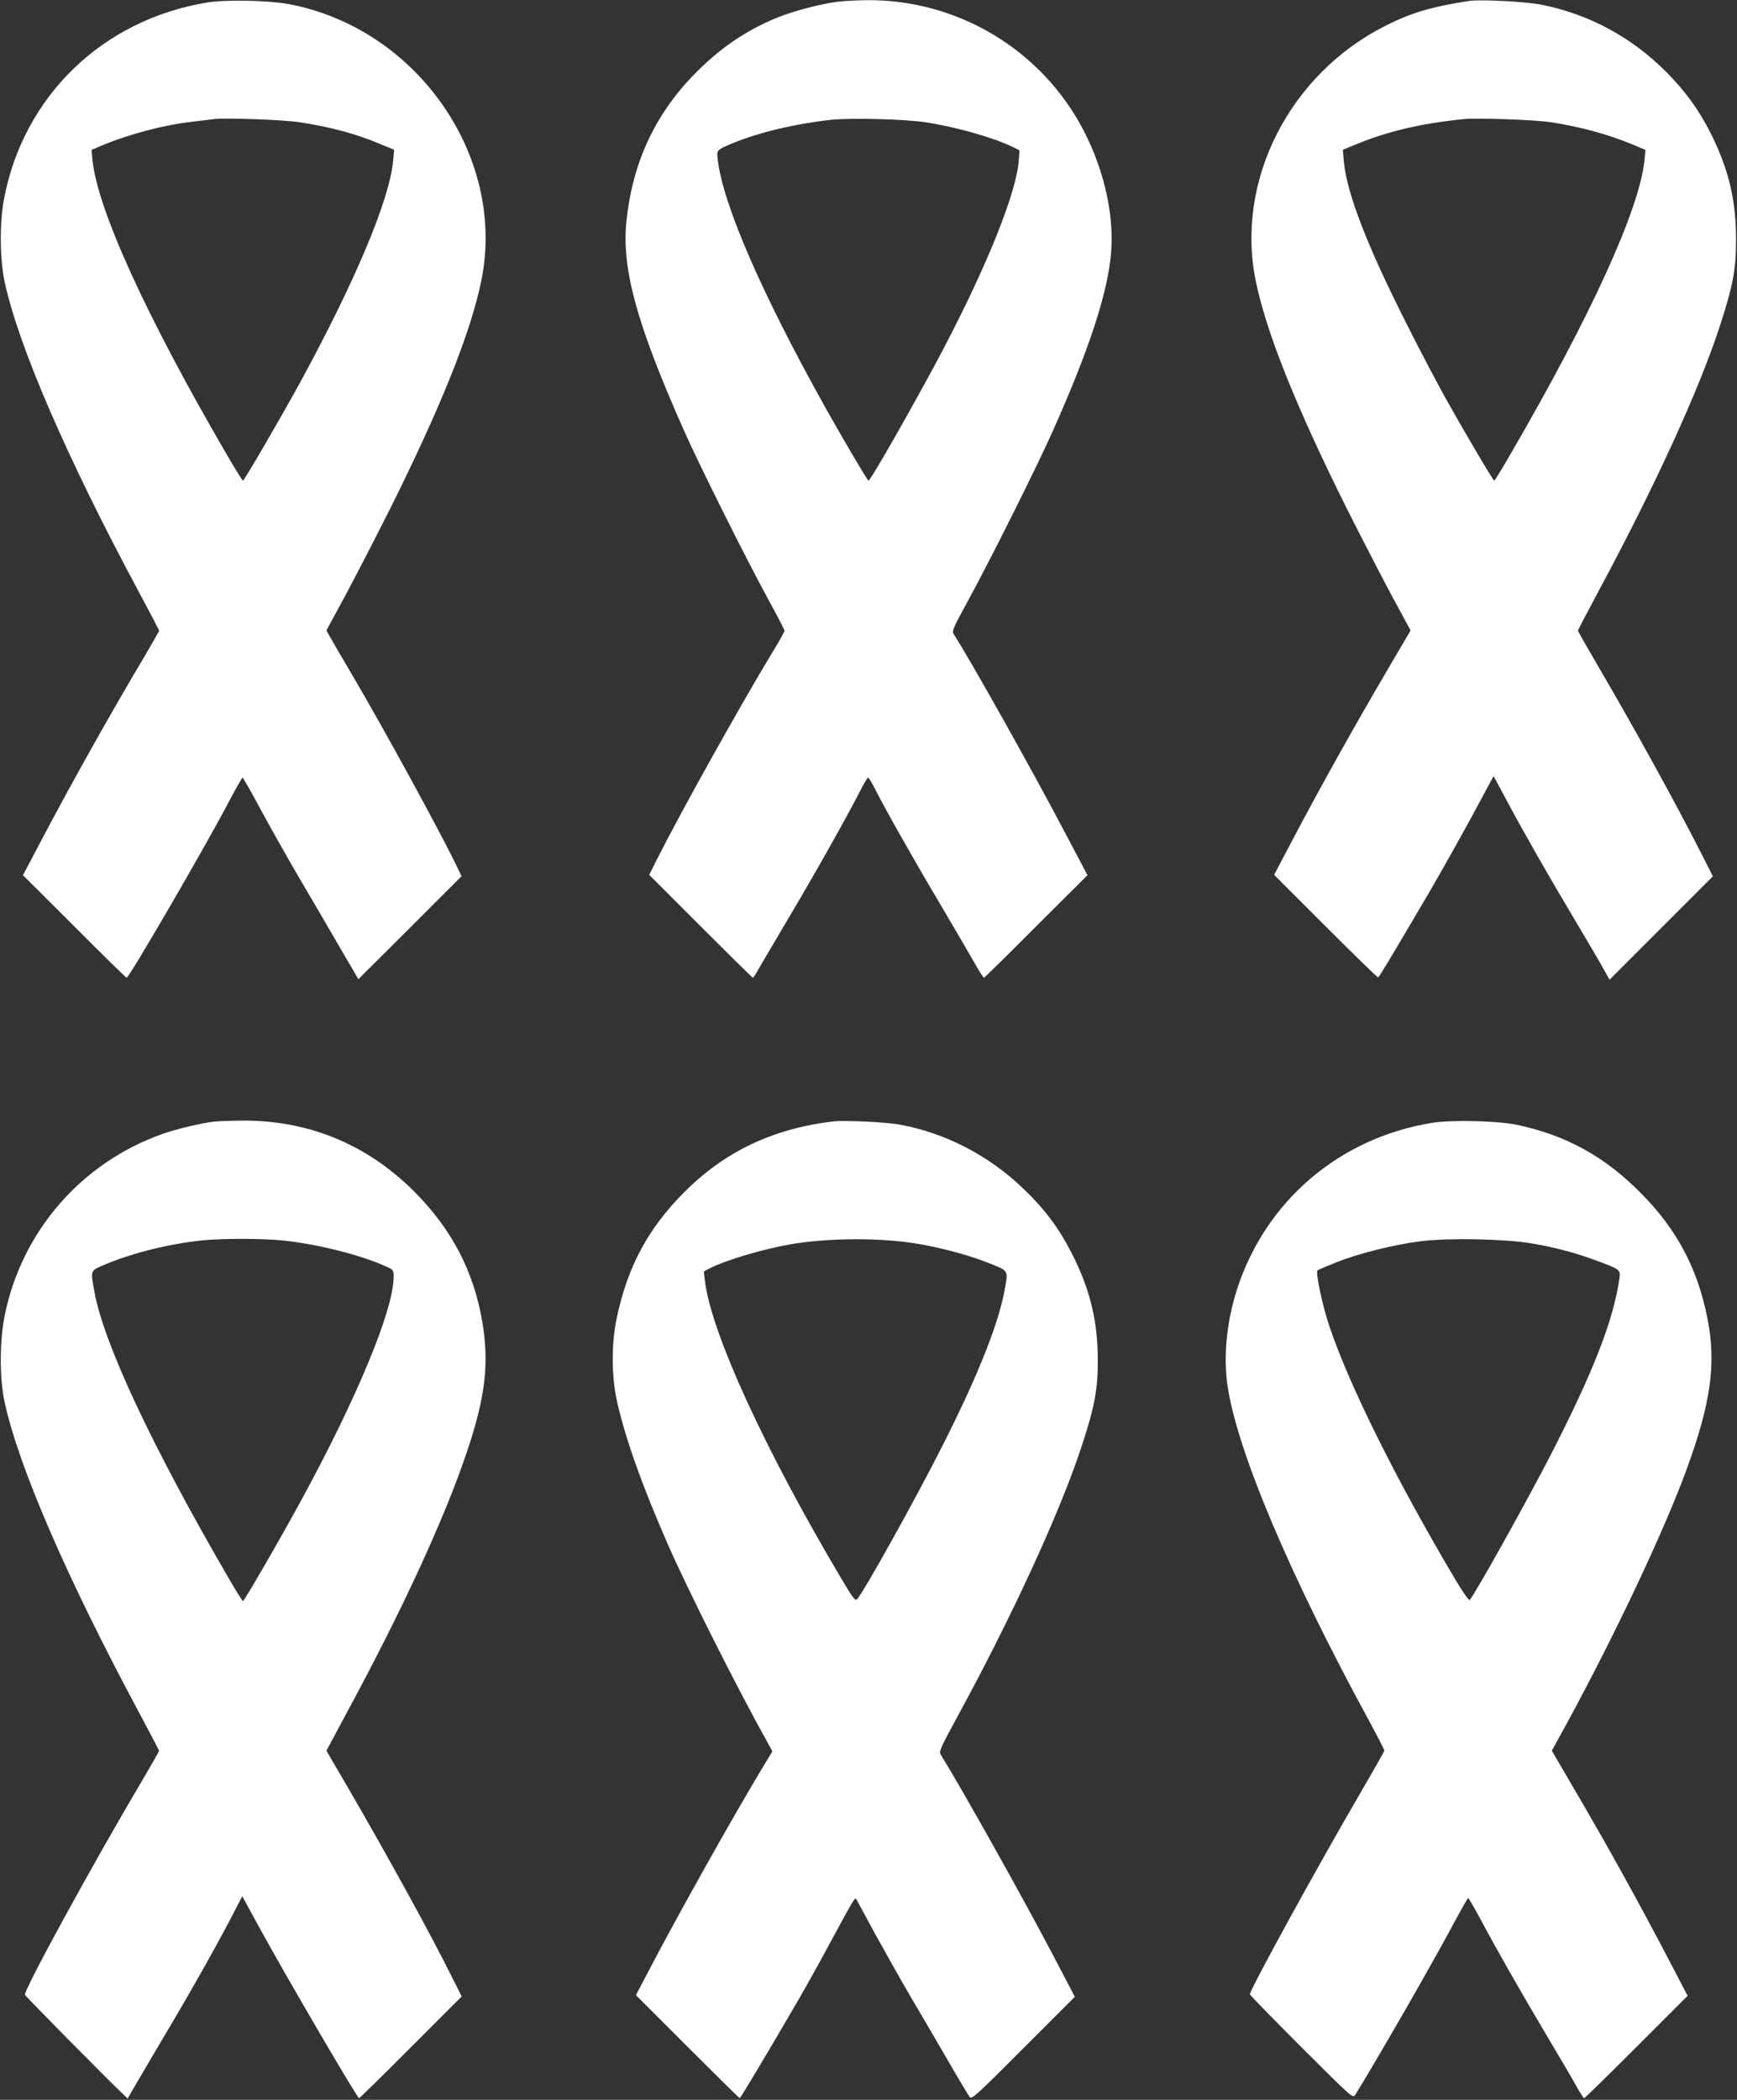
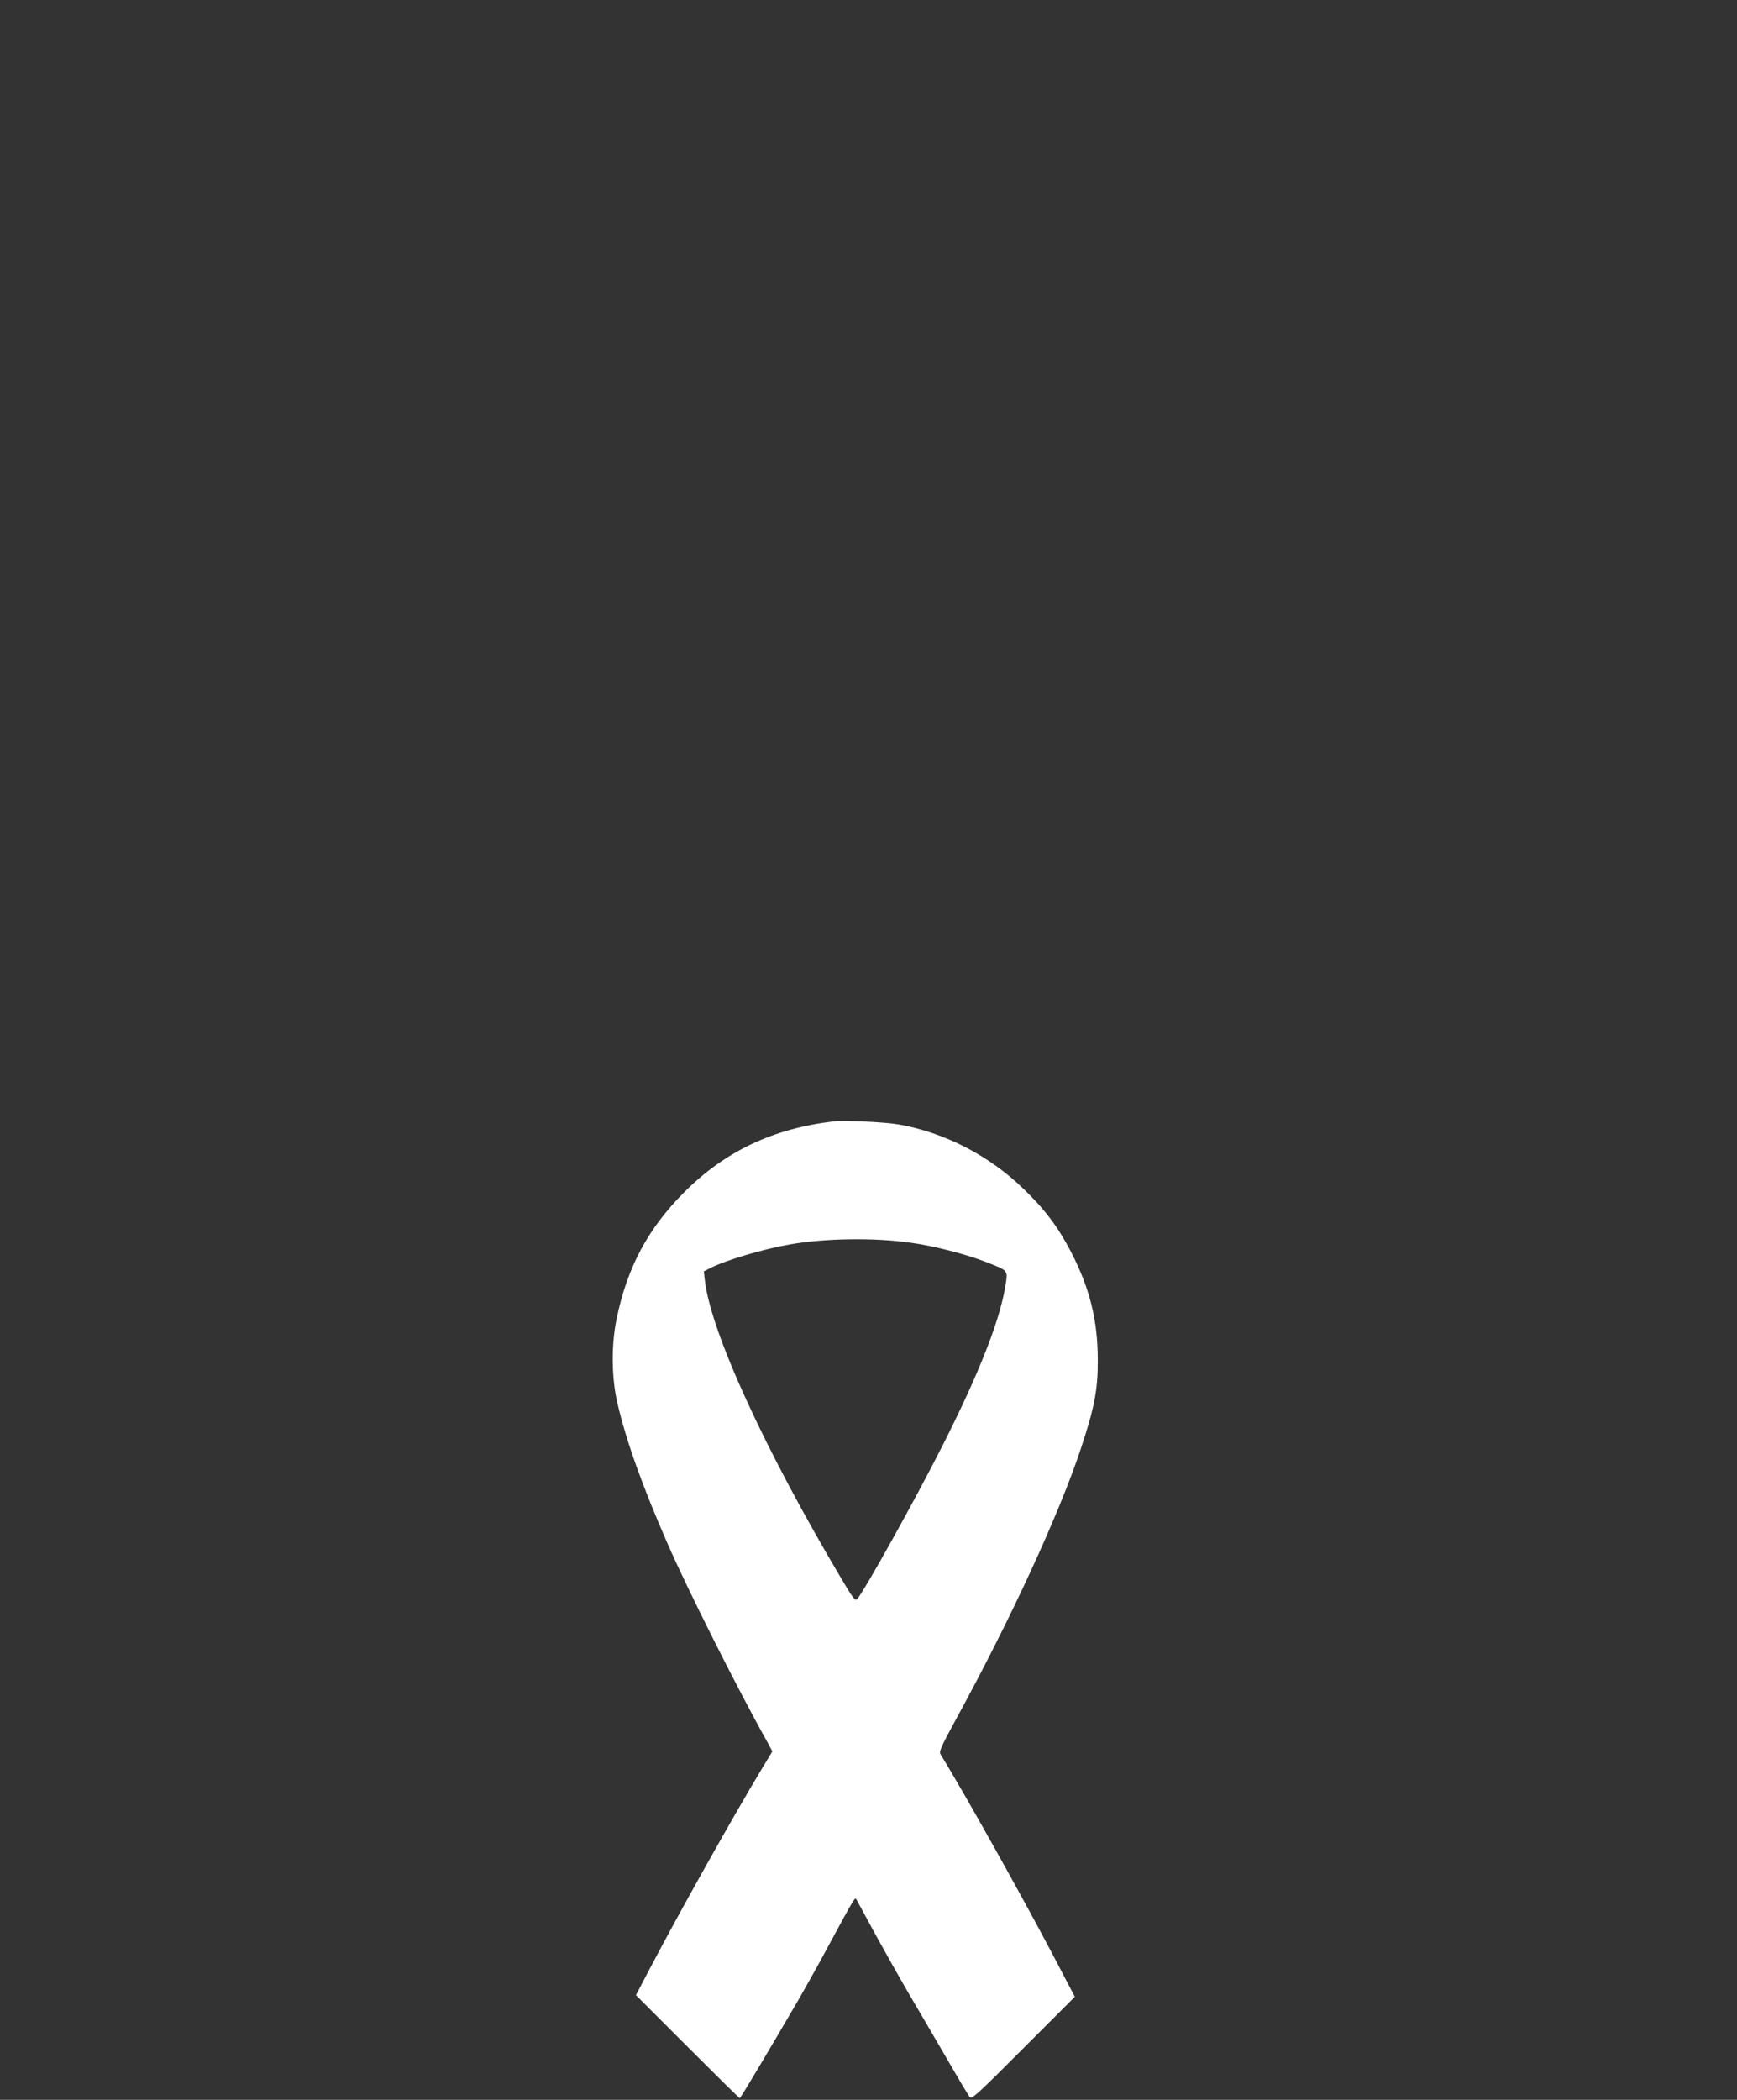
<svg xmlns="http://www.w3.org/2000/svg" version="1.0" width="1059pt" height="1280pt" viewBox="0 0 1059 1280" preserveAspectRatio="xMidYMid meet">
  <rect x="0" y="0" width="1059" height="1280" fill="#333333" stroke="none" />
  <g transform="translate(0,1280) scale(0.1,-0.1)" fill="#ffffff" stroke="none">
-     <path d="M1265 12785 c-640 -104 -1123 -572 -1241 -1200 -27 -144 -25 -365 4 -502 85 -394 381 -1077 820 -1894 67 -125 122 -230 122 -234 0 -3 -42 -77 -93 -163 -195 -327 -439 -762 -621 -1107 l-116 -220 313 -312 c171 -172 315 -313 319 -313 15 0 469 780 618 1063 45 86 86 157 89 157 3 -1 51 -84 106 -187 55 -102 160 -288 232 -412 73 -124 186 -317 250 -428 l118 -202 315 314 314 314 -28 58 c-104 216 -444 838 -643 1176 -59 100 -117 200 -130 223 l-23 41 116 214 c63 118 186 356 273 529 311 624 492 1076 556 1392 153 756 -396 1540 -1180 1684 -125 22 -376 27 -490 9z m560 -730 c190 -29 344 -70 493 -133 l85 -35 -6 -66 c-21 -236 -230 -734 -572 -1361 -124 -225 -336 -590 -344 -590 -3 0 -48 72 -99 160 -492 845 -787 1493 -818 1793 l-6 63 63 27 c167 70 380 126 559 146 52 6 109 13 125 15 64 9 425 -4 520 -19z" />
-     <path d="M5105 12789 c-103 -13 -263 -55 -363 -95 -195 -79 -359 -191 -518 -356 -236 -245 -370 -540 -405 -889 -29 -289 63 -624 349 -1269 97 -219 381 -787 522 -1045 51 -93 93 -174 93 -180 0 -5 -31 -62 -70 -125 -201 -332 -563 -981 -708 -1269 l-47 -94 314 -314 c172 -172 315 -313 318 -313 3 0 16 19 29 43 13 23 98 168 189 321 172 290 348 604 430 763 26 51 50 93 54 93 4 0 22 -28 39 -62 62 -124 241 -440 392 -694 84 -142 179 -305 211 -361 32 -57 61 -103 65 -103 3 0 147 141 318 313 l313 312 -132 250 c-191 365 -582 1063 -684 1220 -11 18 -3 37 78 185 140 255 434 843 530 1060 213 479 322 807 349 1049 27 235 -33 520 -162 771 -256 496 -770 805 -1329 799 -58 -1 -136 -5 -175 -10z m535 -734 c186 -28 412 -92 535 -151 l40 -20 -3 -54 c-11 -193 -187 -635 -462 -1160 -158 -300 -442 -800 -455 -800 -6 0 -145 236 -257 435 -391 699 -630 1247 -662 1521 -7 61 -8 60 96 103 162 66 384 118 598 141 119 12 445 4 570 -15z" />
-     <path d="M8955 12794 c-223 -34 -352 -72 -506 -150 -585 -293 -917 -942 -794 -1552 64 -316 245 -768 556 -1392 87 -173 210 -411 273 -529 l116 -214 -124 -211 c-231 -394 -422 -736 -606 -1085 l-102 -194 314 -314 c172 -172 316 -312 320 -311 7 3 66 101 303 504 87 148 254 447 346 621 l55 102 79 -147 c108 -202 249 -449 413 -724 76 -128 156 -264 177 -302 l38 -68 315 315 315 315 -73 144 c-160 314 -403 755 -632 1146 -65 111 -118 205 -118 208 0 3 55 108 122 233 351 653 620 1241 747 1634 77 239 95 334 95 512 1 237 -41 421 -148 640 -72 146 -159 268 -281 390 -211 210 -465 347 -755 406 -92 19 -374 34 -445 23z m494 -738 c183 -28 351 -73 510 -139 l73 -31 -6 -63 c-31 -300 -326 -947 -818 -1793 -51 -88 -95 -160 -98 -160 -7 0 -176 287 -301 510 -50 91 -156 291 -233 445 -241 476 -366 800 -383 991 l-6 71 75 31 c195 81 402 130 663 156 83 8 424 -4 524 -18z" />
-     <path d="M1305 5963 c-77 -9 -236 -47 -314 -75 -495 -175 -860 -595 -963 -1110 -31 -158 -31 -380 0 -525 85 -391 377 -1067 818 -1889 68 -127 124 -234 124 -237 0 -3 -49 -88 -108 -189 -300 -506 -719 -1273 -710 -1298 3 -9 521 -534 596 -603 l30 -29 43 74 c23 40 104 177 179 304 158 265 308 531 408 722 l69 133 108 -198 c164 -299 593 -1033 604 -1033 3 0 146 139 316 310 l310 310 -54 107 c-131 265 -395 745 -642 1170 l-129 221 120 224 c342 631 605 1202 740 1608 110 327 133 532 90 785 -53 308 -186 562 -414 791 -291 291 -649 437 -1057 433 -74 -1 -147 -4 -164 -6z m411 -724 c208 -20 479 -87 637 -159 45 -20 47 -22 47 -63 -1 -203 -224 -740 -566 -1367 -129 -237 -345 -610 -353 -610 -3 0 -42 62 -86 138 -470 808 -765 1438 -820 1751 -24 133 -27 124 73 166 162 68 390 124 587 144 119 12 357 12 481 0z" />
    <path d="M5080 5964 c-369 -44 -661 -183 -910 -433 -220 -221 -346 -456 -411 -771 -33 -161 -31 -358 5 -513 53 -228 151 -503 306 -857 119 -273 428 -888 606 -1205 l33 -61 -66 -109 c-182 -303 -505 -879 -683 -1219 l-83 -158 314 -314 c173 -173 316 -314 319 -314 5 0 189 309 357 598 45 78 131 231 189 340 161 297 156 288 166 272 5 -8 56 -103 114 -210 59 -107 154 -276 212 -375 58 -99 161 -274 228 -390 67 -116 128 -218 136 -228 12 -16 42 11 327 297 l314 314 -133 254 c-187 356 -547 999 -685 1223 -11 18 0 42 91 210 335 612 632 1256 764 1655 83 250 104 360 103 540 0 242 -49 438 -164 660 -77 149 -162 262 -291 385 -209 202 -478 340 -755 390 -86 15 -334 27 -403 19z m470 -739 c144 -20 335 -69 456 -116 148 -58 140 -47 121 -162 -36 -208 -160 -522 -377 -952 -166 -329 -484 -900 -525 -944 -11 -11 -27 10 -92 120 -472 794 -802 1515 -836 1827 l-6 52 37 19 c99 50 324 117 492 146 213 37 511 41 730 10z" />
-     <path d="M8729 5955 c-565 -92 -1015 -478 -1188 -1017 -63 -198 -83 -406 -57 -586 59 -398 380 -1157 870 -2055 47 -87 86 -163 86 -168 0 -5 -70 -128 -155 -274 -245 -419 -665 -1184 -665 -1212 0 -4 141 -149 314 -322 312 -311 314 -314 329 -290 141 228 488 832 612 1067 39 72 73 132 76 132 3 0 36 -57 74 -127 97 -183 252 -454 413 -725 76 -128 156 -263 176 -301 21 -37 41 -67 44 -67 4 0 147 140 319 312 l312 312 -81 155 c-206 396 -410 765 -629 1137 l-118 202 95 173 c293 539 589 1166 725 1537 149 406 183 647 130 919 -60 309 -187 550 -411 774 -220 221 -448 346 -745 411 -120 26 -404 33 -526 13z m606 -734 c146 -25 272 -58 402 -107 136 -50 143 -55 137 -101 -36 -258 -157 -570 -423 -1088 -145 -281 -459 -844 -491 -879 -4 -4 -44 52 -87 125 -362 610 -649 1188 -769 1547 -42 125 -84 325 -72 338 3 3 55 25 115 49 134 54 359 110 518 129 169 21 508 14 670 -13z" />
  </g>
</svg>